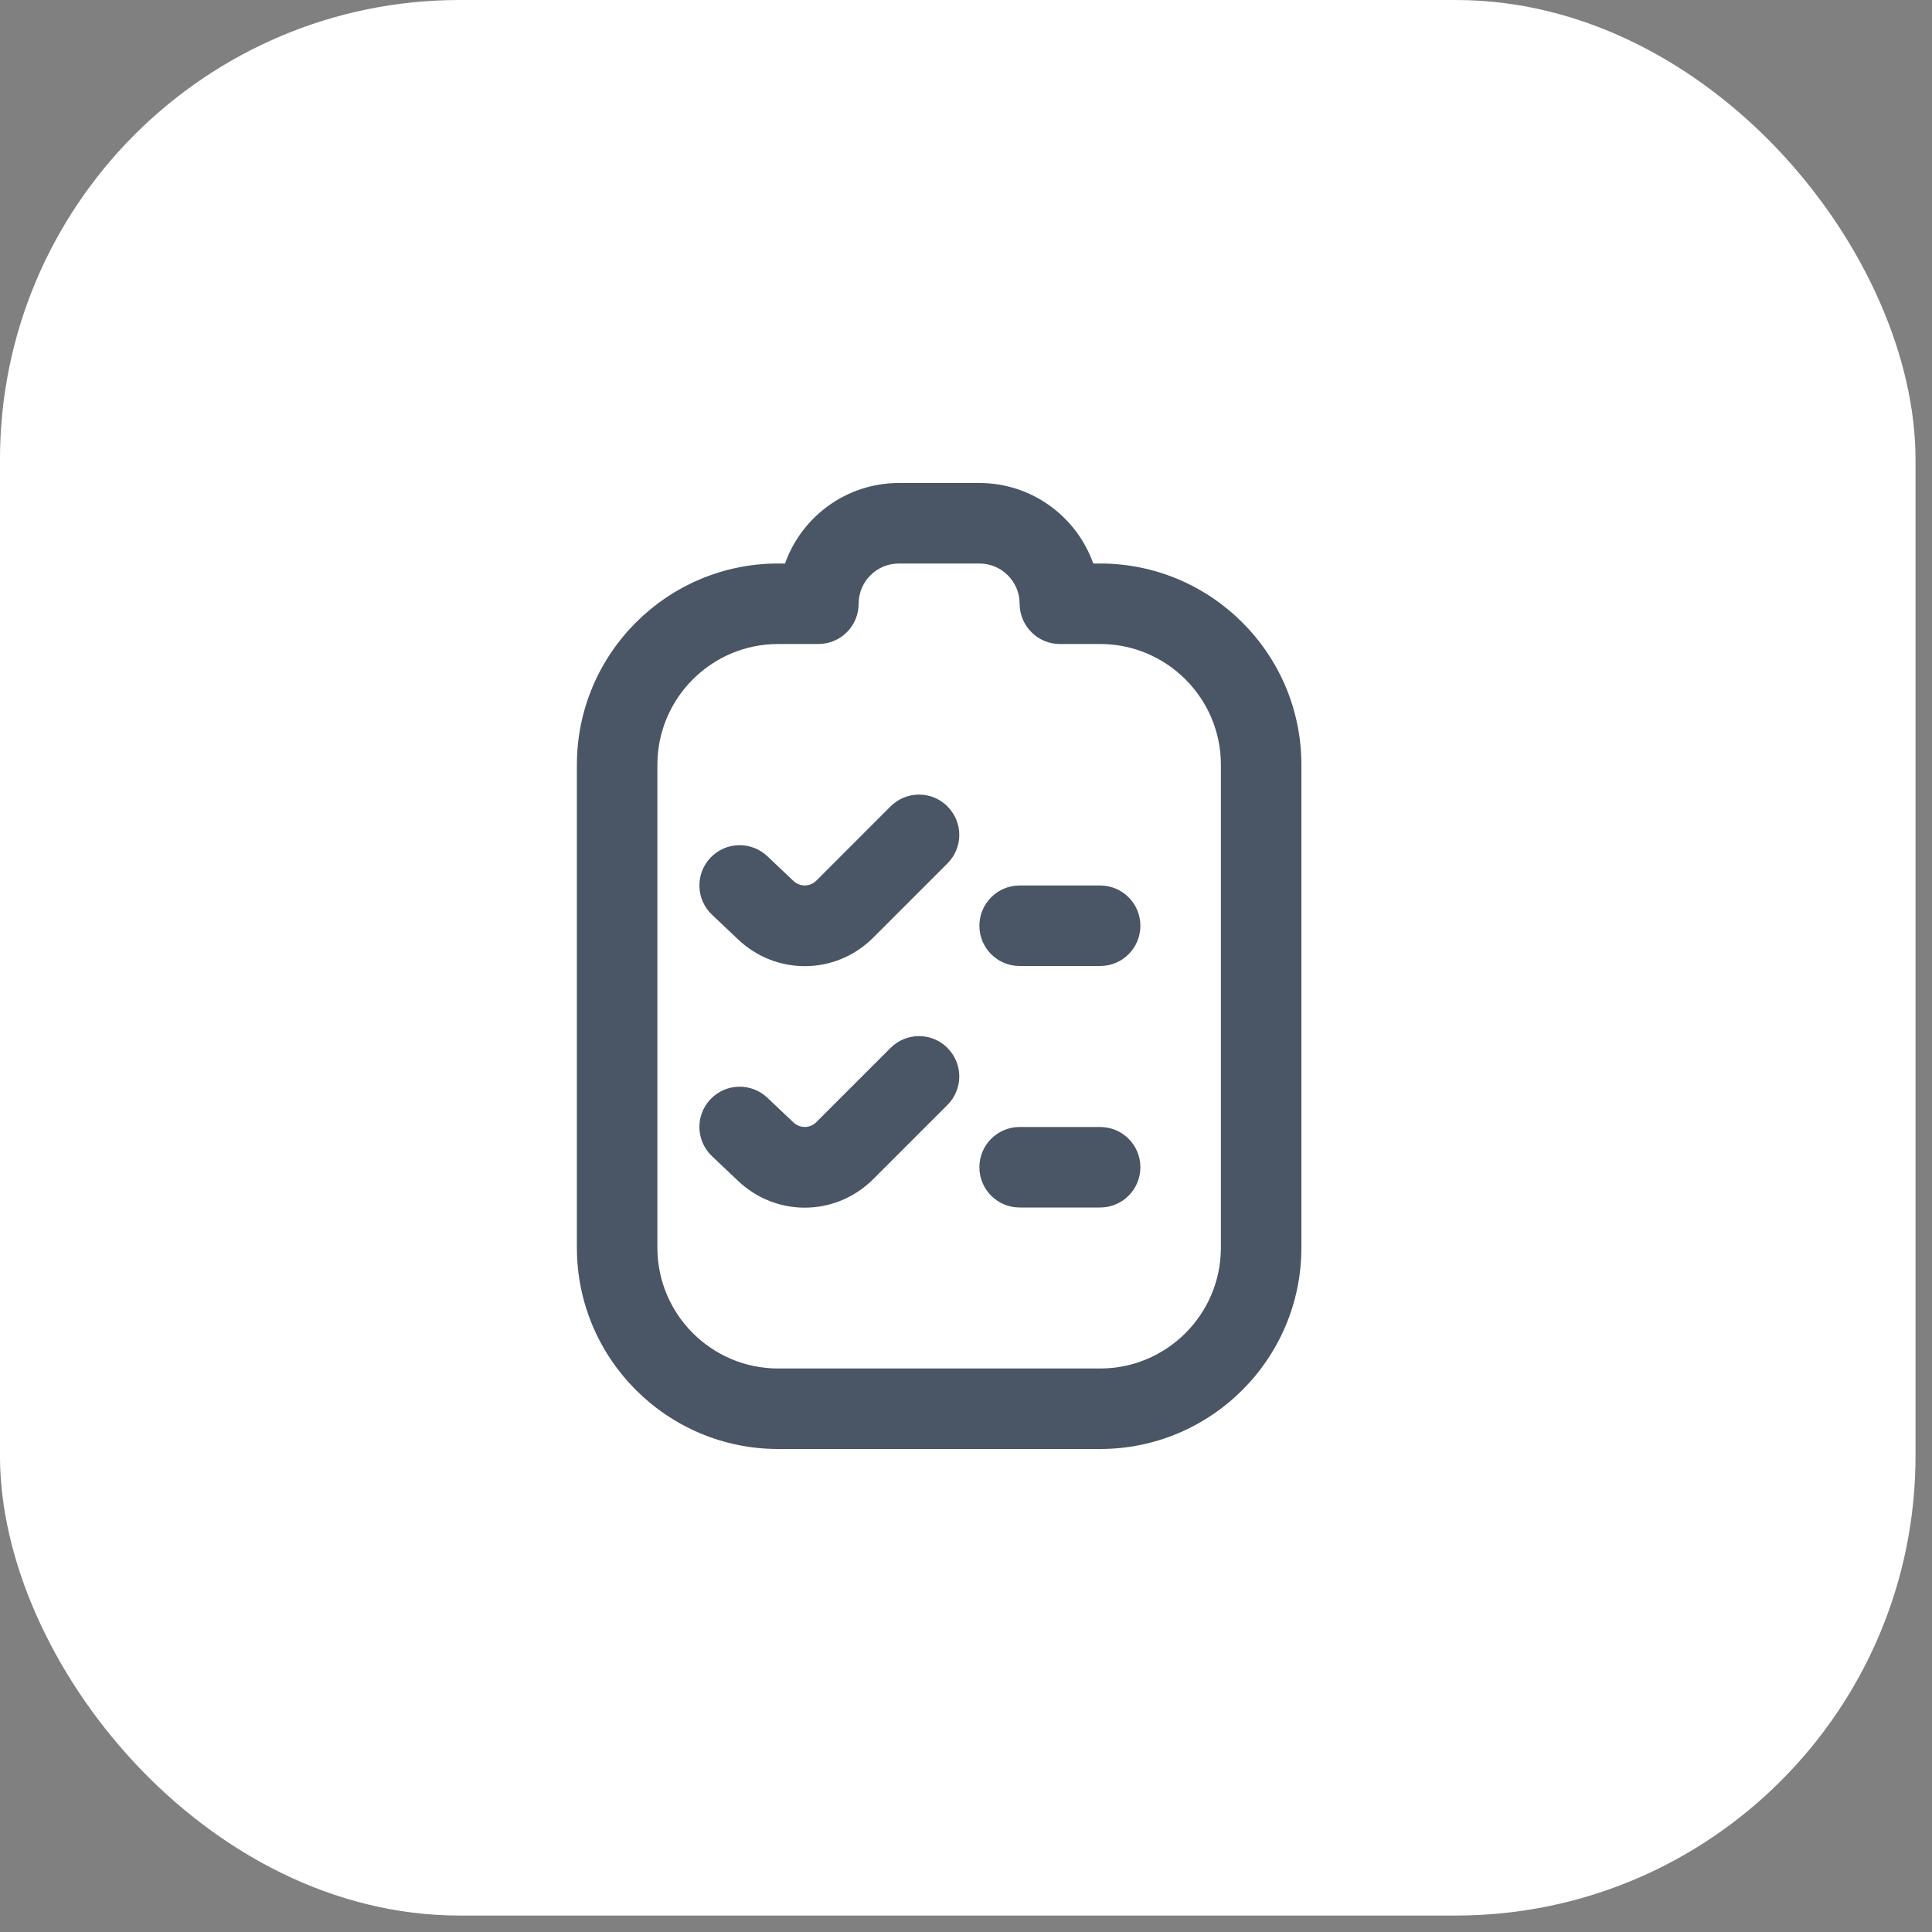
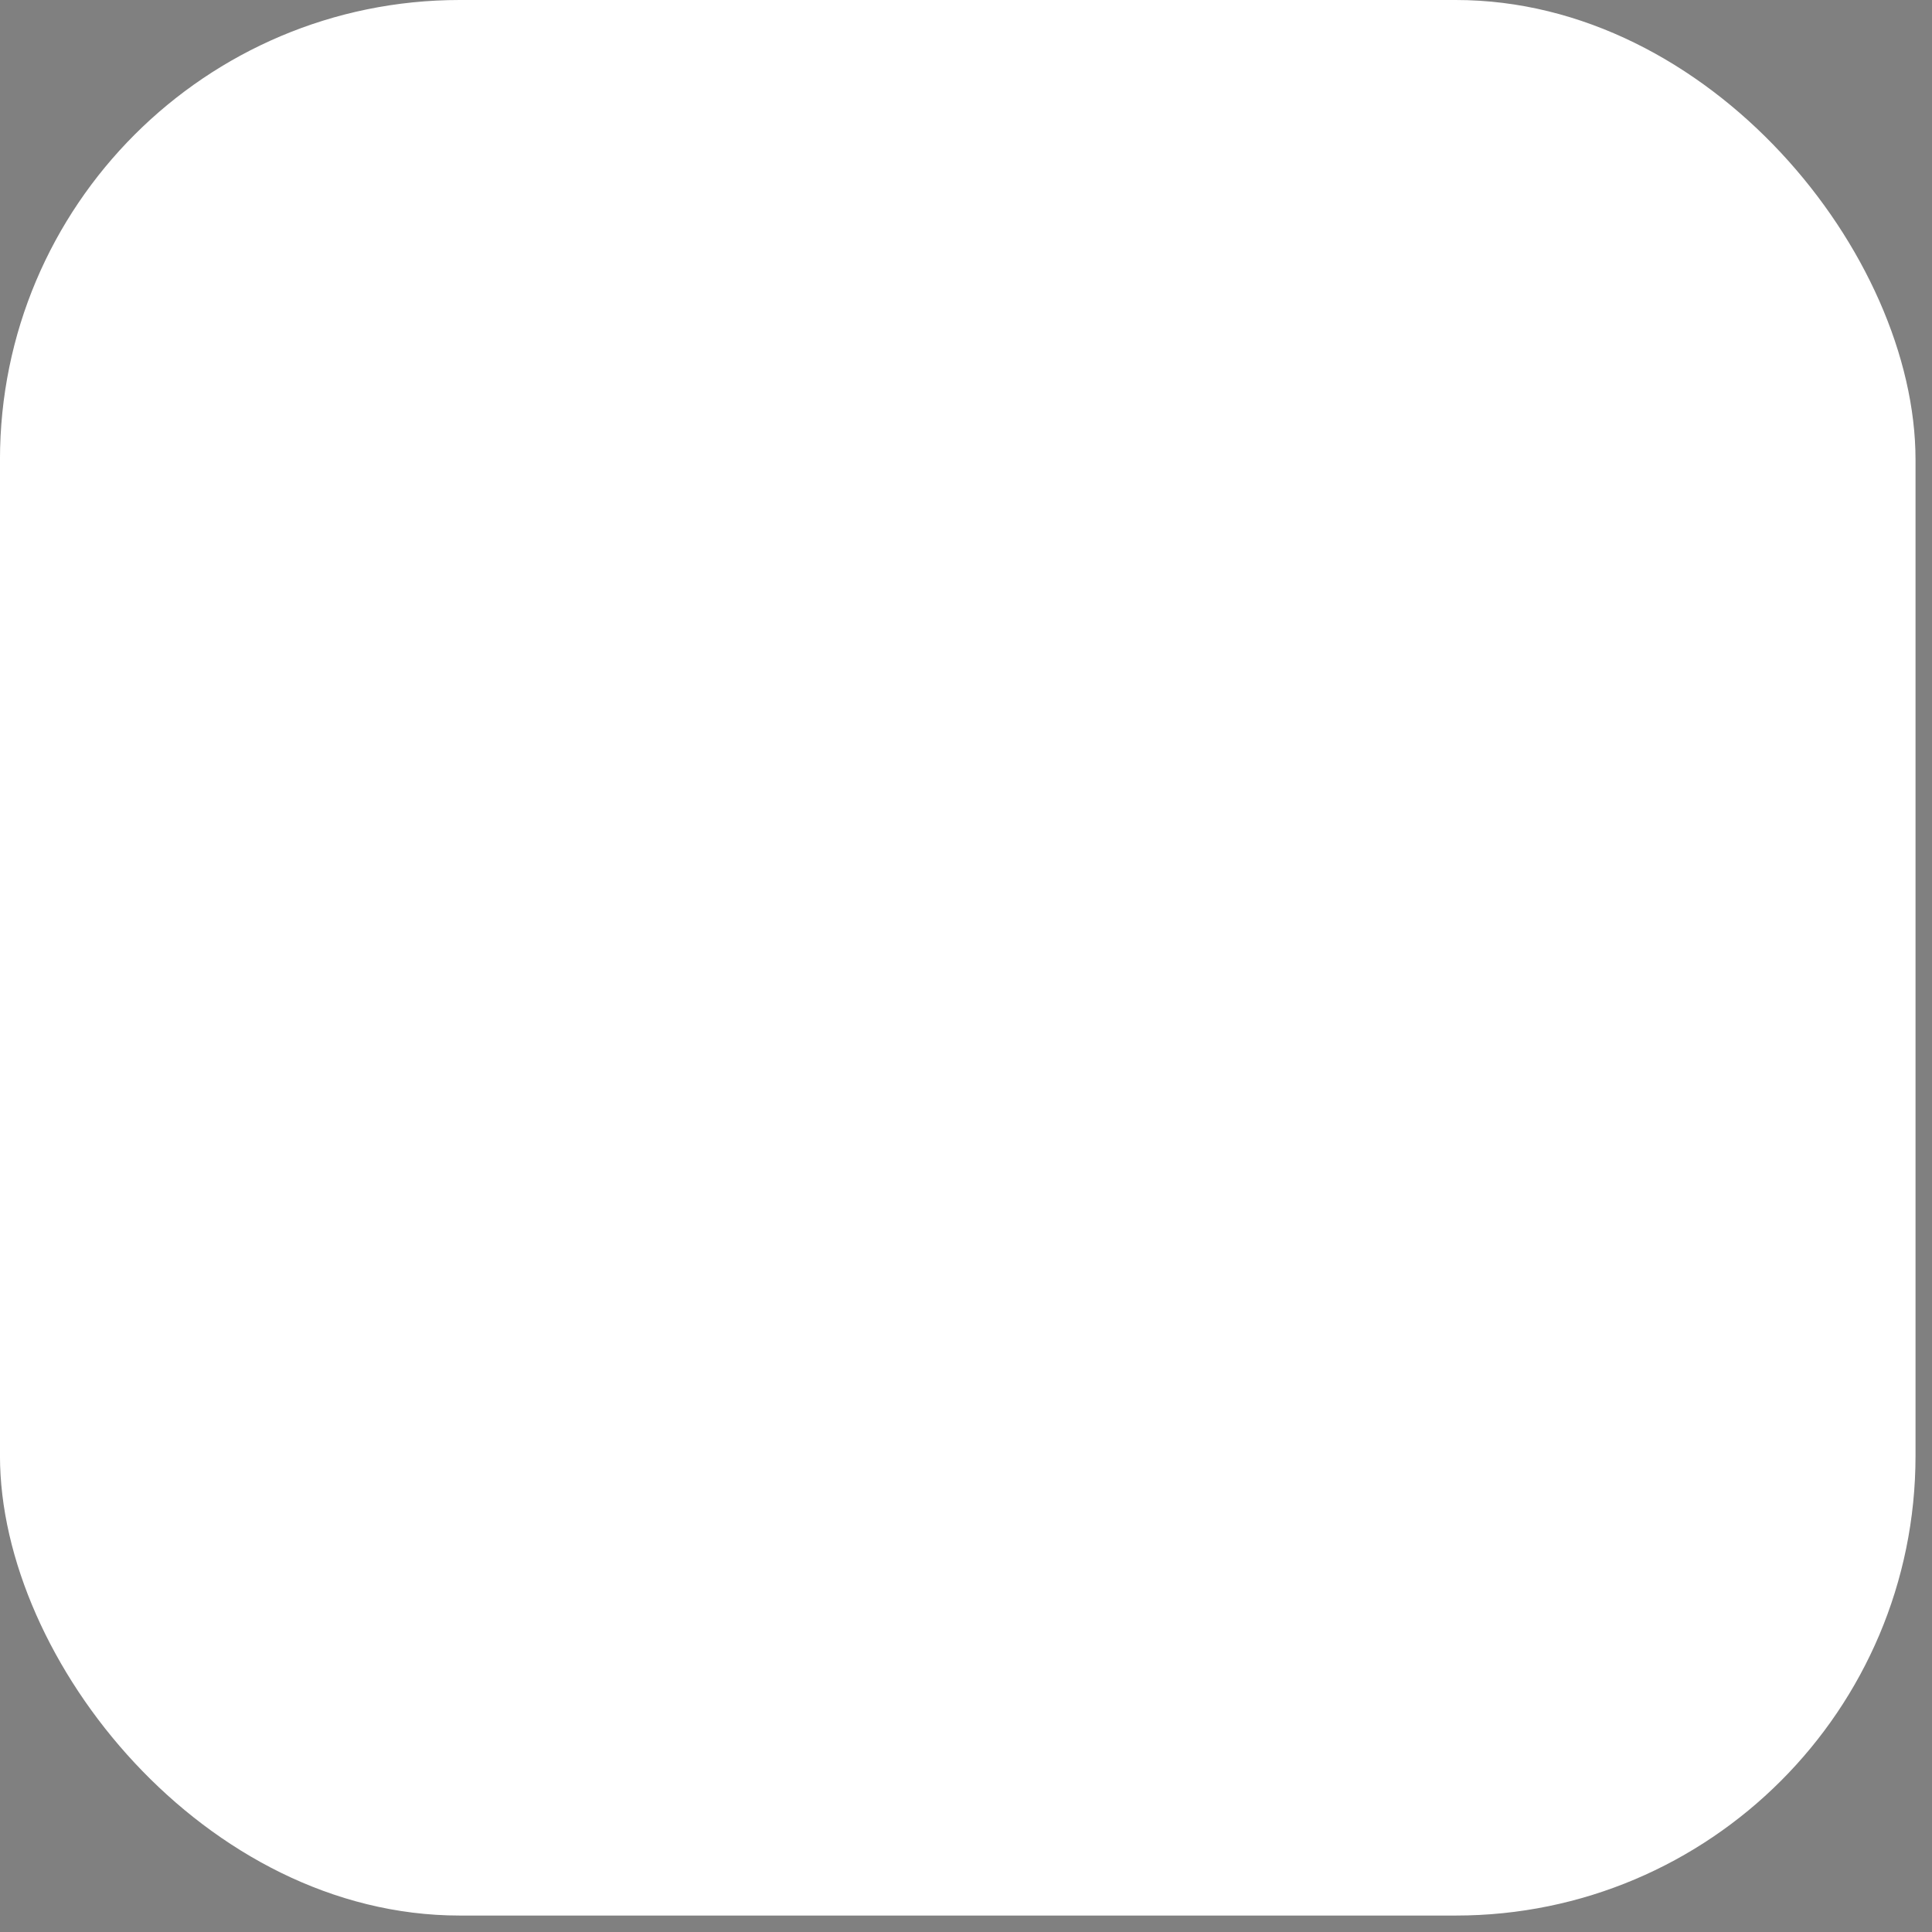
<svg xmlns="http://www.w3.org/2000/svg" width="72" height="72" viewBox="0 0 72 72" fill="none">
  <rect x="0" y="0" width="72" height="72" fill="#808080" stroke="none" />
  <rect x="-0.001" width="71.387" height="71.387" rx="17.133" fill="white" />
-   <path d="M40.999 21H40.743C40.123 19.254 38.455 18 36.499 18H33.499C31.543 18 29.875 19.254 29.256 21H28.999C24.864 21 21.499 24.364 21.499 28.5V46.5C21.499 50.636 24.864 54 28.999 54H40.999C45.135 54 48.499 50.636 48.499 46.5V28.5C48.499 24.364 45.135 21 40.999 21ZM45.499 46.5C45.499 48.981 43.48 51 40.999 51H28.999C26.518 51 24.499 48.981 24.499 46.5V28.5C24.499 26.019 26.518 24 28.999 24H30.499C31.329 24 31.999 23.328 31.999 22.5C31.999 21.672 32.671 21 33.499 21H36.499C37.327 21 37.999 21.674 37.999 22.5C37.999 23.326 38.67 24 39.499 24H40.999C43.48 24 45.499 26.019 45.499 28.5V46.5ZM35.31 30.055C35.896 30.64 35.896 31.59 35.31 32.176L32.545 34.941C31.836 35.651 30.913 36.006 29.991 36.006C29.1 36.006 28.209 35.675 27.507 35.01L26.533 34.087C25.932 33.517 25.906 32.568 26.476 31.966C27.046 31.363 27.994 31.341 28.596 31.908L29.568 32.829C29.814 33.06 30.19 33.053 30.424 32.817L33.189 30.052C33.775 29.466 34.723 29.466 35.31 30.052V30.055ZM35.31 39.056C35.896 39.641 35.896 40.59 35.31 41.176L32.545 43.941C31.836 44.651 30.913 45.006 29.991 45.006C29.1 45.006 28.209 44.675 27.507 44.01L26.533 43.087C25.932 42.517 25.906 41.568 26.476 40.967C27.046 40.365 27.994 40.34 28.596 40.908L29.568 41.829C29.814 42.06 30.19 42.054 30.424 41.817L33.189 39.053C33.775 38.466 34.723 38.466 35.31 39.053V39.056ZM42.499 34.5C42.499 35.328 41.829 36 40.999 36H37.999C37.17 36 36.499 35.328 36.499 34.5C36.499 33.672 37.17 33 37.999 33H40.999C41.829 33 42.499 33.672 42.499 34.5ZM42.499 43.5C42.499 44.328 41.829 45 40.999 45H37.999C37.17 45 36.499 44.328 36.499 43.5C36.499 42.672 37.17 42 37.999 42H40.999C41.829 42 42.499 42.672 42.499 43.5Z" fill="#4A5565" />
</svg>